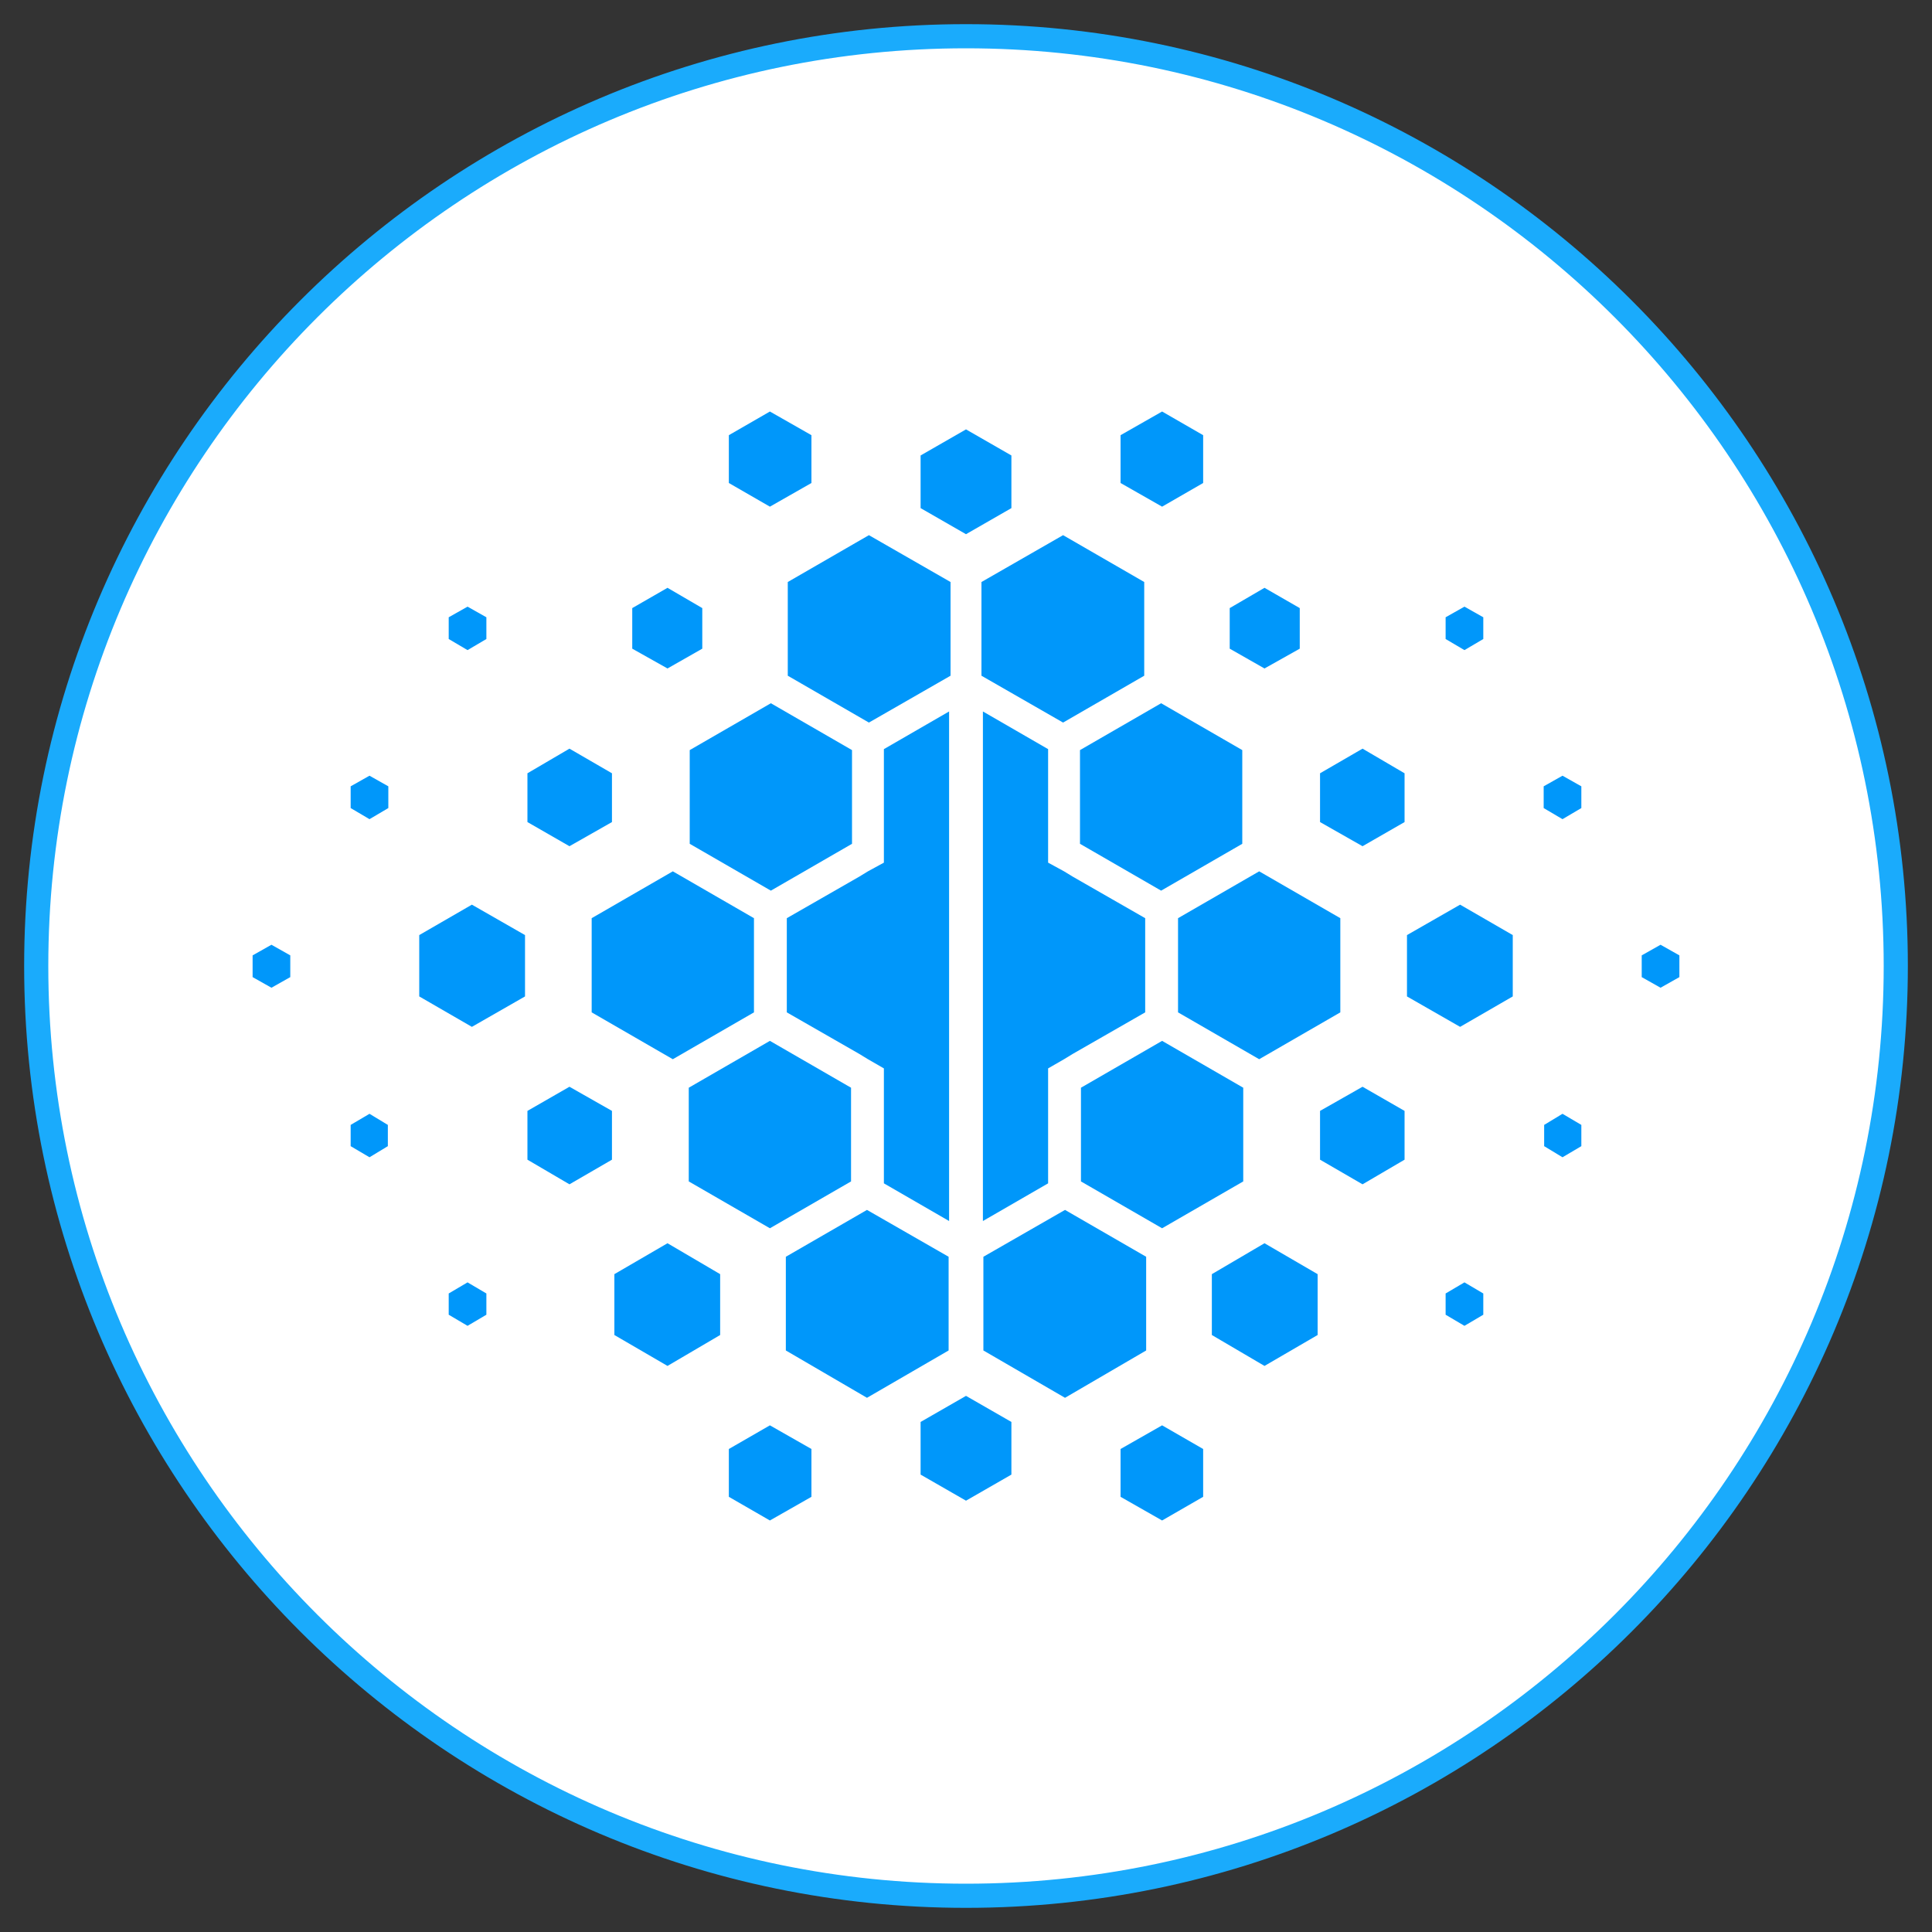
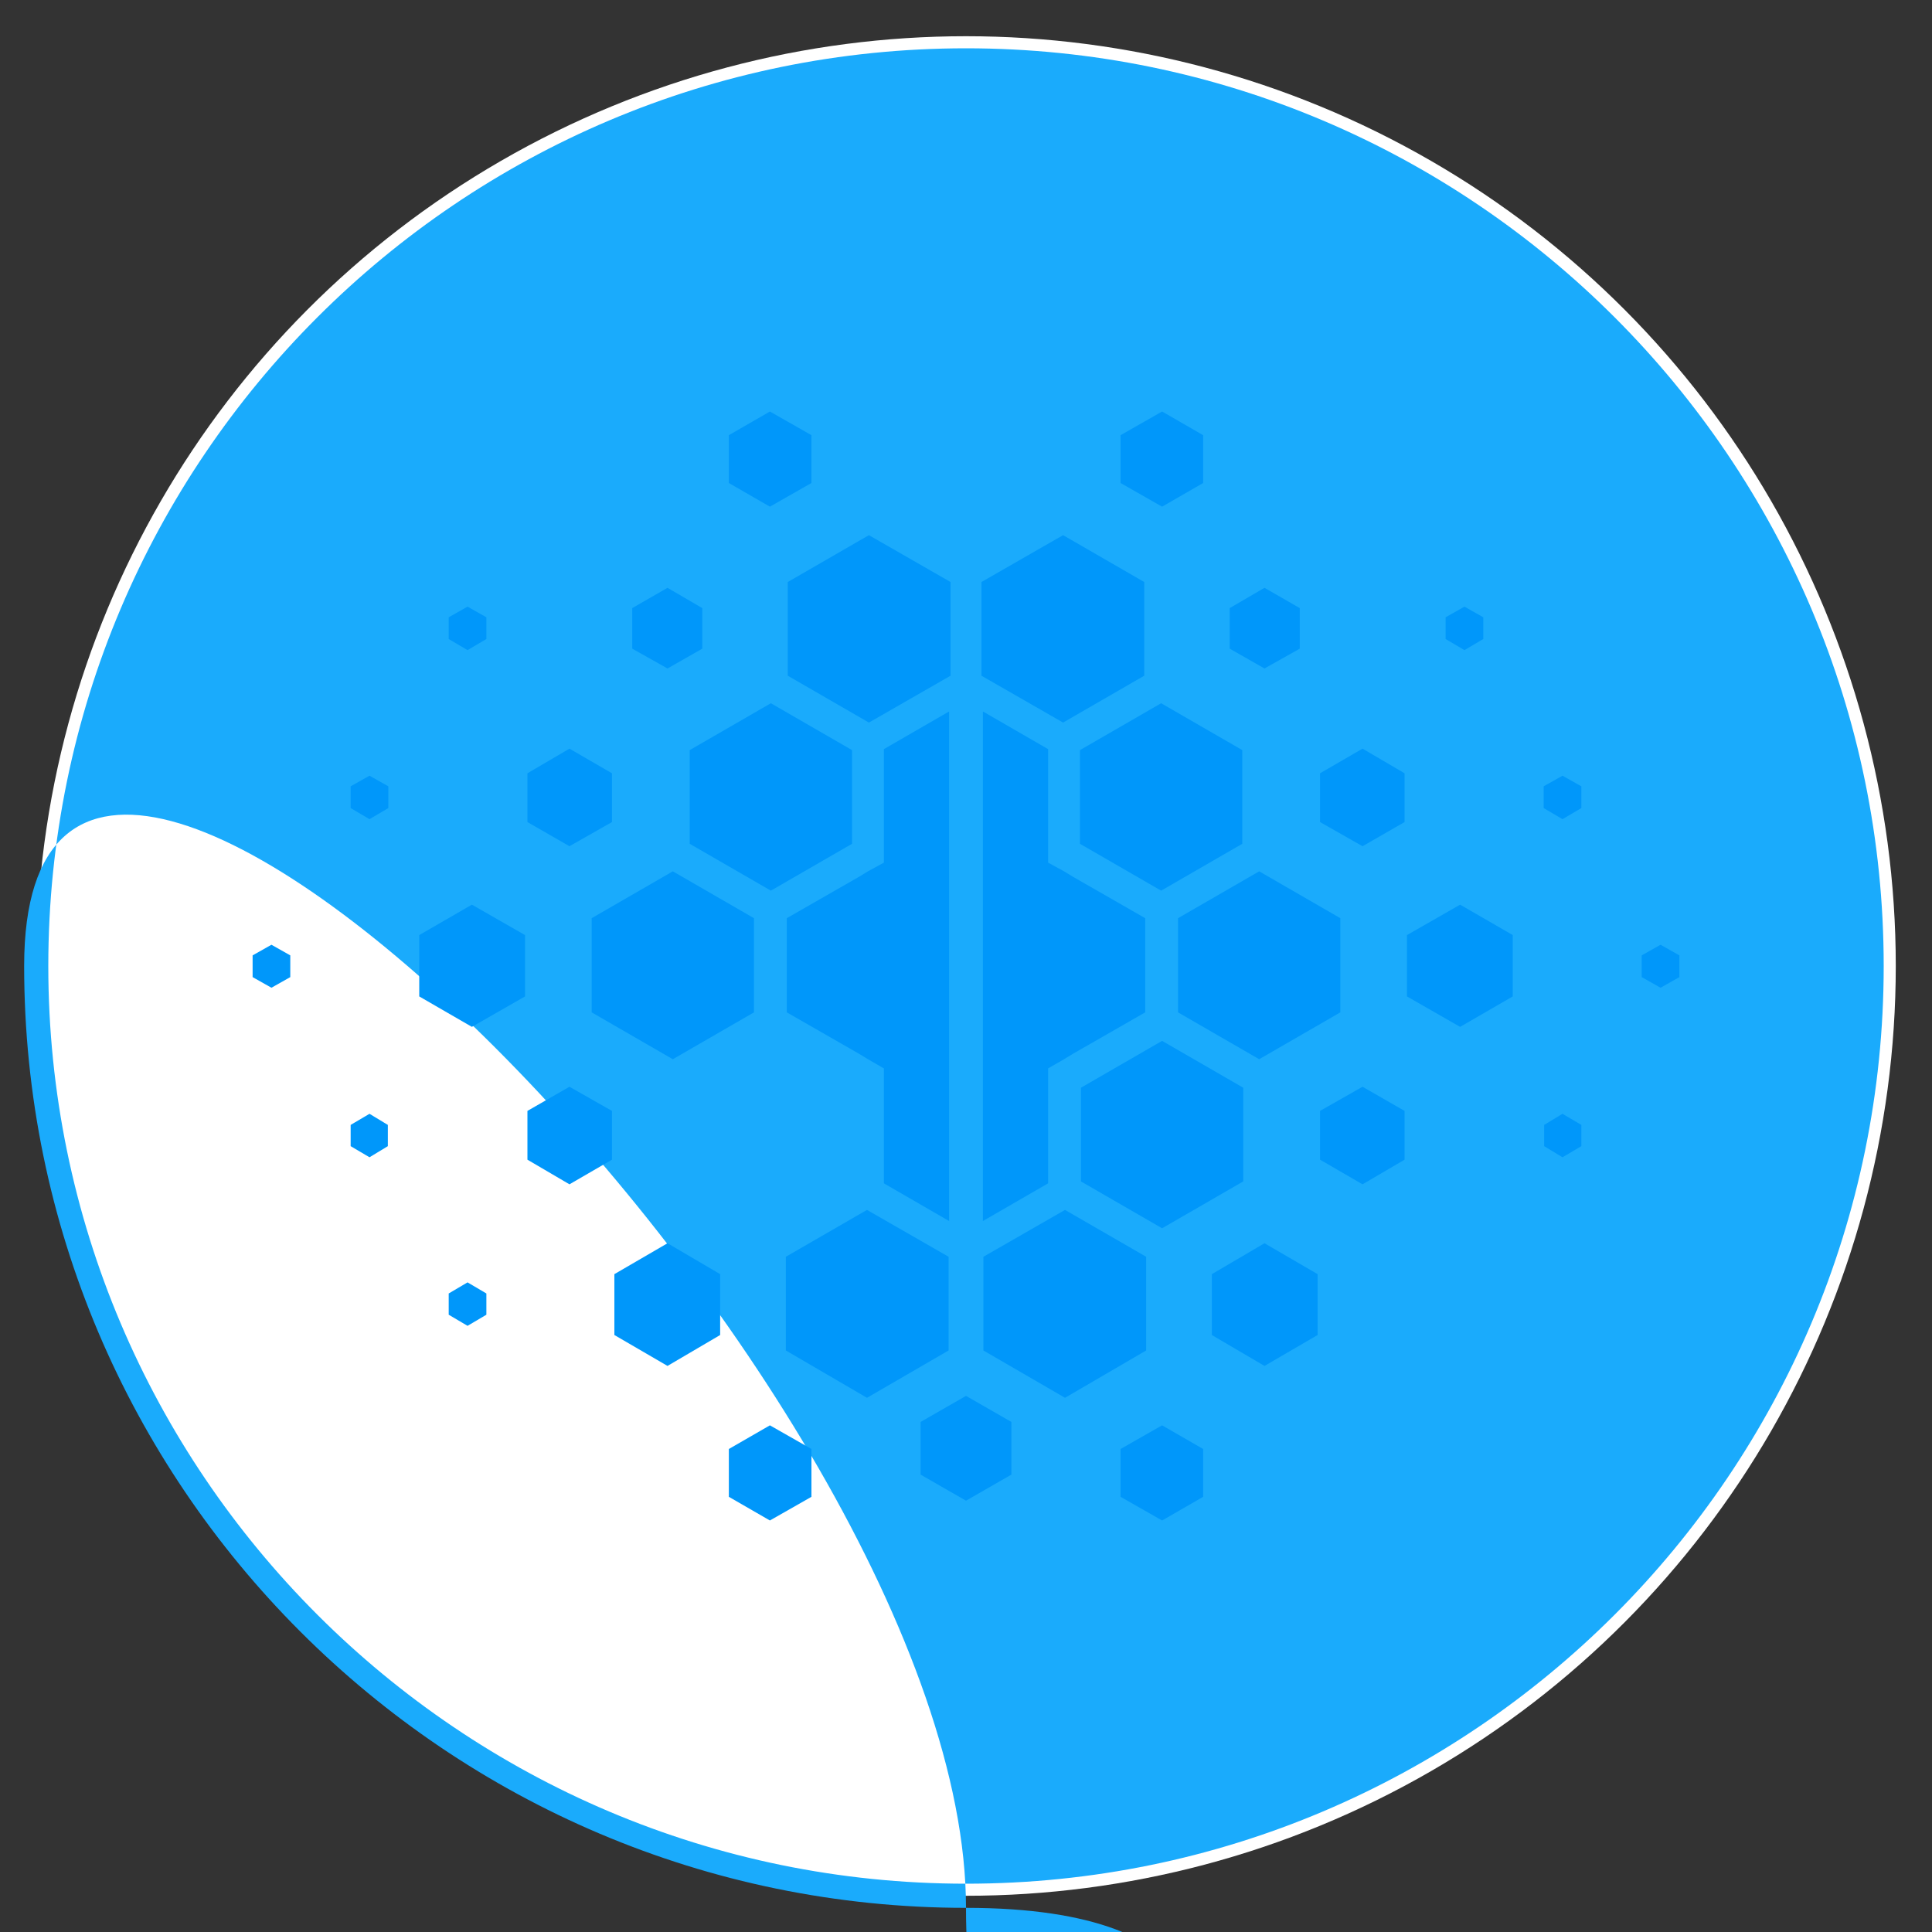
<svg xmlns="http://www.w3.org/2000/svg" version="1.1" id="Capa_1" x="0px" y="0px" viewBox="0 0 400 400" style="enable-background:new 0 0 400 400;" xml:space="preserve">
  <rect x="0" y="0" width="400" height="400" fill="#333333" stroke="none" />
  <style type="text/css">
	.st0{fill:#FFFFFF;}
	.st1{fill:#1AABFC;}
	.st2{fill:#0097FA;}
</style>
  <g>
    <g>
      <circle class="st0" cx="200" cy="200" r="192.5" />
-       <path class="st1" d="M200,395C92.5,395,5,307.5,5,200S92.5,5,200,5s195,87.5,195,195S307.5,395,200,395z M200,10    C95.2,10,10,95.2,10,200s85.2,190,190,190s190-85.2,190-190S304.8,10,200,10z" />
+       <path class="st1" d="M200,395C92.5,395,5,307.5,5,200s195,87.5,195,195S307.5,395,200,395z M200,10    C95.2,10,10,95.2,10,200s85.2,190,190,190s190-85.2,190-190S304.8,10,200,10z" />
    </g>
  </g>
  <g>
    <g>
      <polygon class="st2" points="122.5,190.1 122.5,209.6 139.3,219.3 156.1,209.6 156.1,190.1 139.3,180.4   " />
    </g>
    <g>
      <polygon class="st2" points="86.8,193.6 86.8,206.3 97.7,212.6 108.7,206.3 108.7,193.6 97.7,187.3   " />
    </g>
    <g>
      <polygon class="st2" points="127.2,263.8 127.2,276.4 138.2,282.8 149.1,276.4 149.1,263.8 138.2,257.4   " />
    </g>
    <g>
      <polygon class="st2" points="109.2,160.1 109.2,170.2 117.9,175.2 126.7,170.2 126.7,160.1 117.9,155   " />
    </g>
    <g>
      <polygon class="st2" points="72.6,162.8 72.6,167.3 76.5,169.6 80.4,167.3 80.4,162.8 76.5,160.6   " />
    </g>
    <g>
      <polygon class="st2" points="52.3,197.8 52.3,202.3 56.2,204.5 60.1,202.3 60.1,197.8 56.2,195.6   " />
    </g>
    <g>
      <polygon class="st2" points="72.6,232.9 72.6,237.3 76.5,239.6 80.3,237.3 80.3,232.9 76.5,230.6   " />
    </g>
    <g>
      <polygon class="st2" points="92.9,267.8 92.9,272.2 96.8,274.5 100.7,272.2 100.7,267.8 96.8,265.5   " />
    </g>
    <g>
      <polygon class="st2" points="92.9,127.8 92.9,132.3 96.8,134.6 100.7,132.3 100.7,127.8 96.8,125.6   " />
    </g>
    <g>
-       <polygon class="st2" points="190.6,94.3 190.6,105.2 200,110.6 209.4,105.2 209.4,94.3 200,88.9   " />
-     </g>
+       </g>
    <g>
      <polygon class="st2" points="190.6,294.4 190.6,305.3 200,310.7 209.4,305.3 209.4,294.4 200,289   " />
    </g>
    <g>
      <polygon class="st2" points="109.2,230 109.2,240.1 117.9,245.2 126.7,240.1 126.7,230 117.9,225   " />
    </g>
    <g>
      <polygon class="st2" points="130.9,125.9 130.9,134.3 138.2,138.4 145.4,134.3 145.4,125.9 138.2,121.7   " />
    </g>
    <g>
      <polygon class="st2" points="150.9,90.1 150.9,100 159.4,104.9 168,100 168,90.1 159.4,85.2   " />
    </g>
    <g>
      <polygon class="st2" points="150.9,300 150.9,309.9 159.4,314.8 168,309.9 168,300 159.4,295.1   " />
    </g>
    <g>
-       <polygon class="st2" points="142.6,225.2 142.6,244.6 159.4,254.3 176.2,244.6 176.2,225.2 159.4,215.5   " />
-     </g>
+       </g>
    <g>
      <polygon class="st2" points="162.7,260.2 162.7,279.6 179.5,289.4 196.4,279.6 196.4,260.2 179.5,250.5   " />
    </g>
    <g>
      <polygon class="st2" points="142.8,155.3 142.8,174.7 159.6,184.4 176.4,174.7 176.4,155.3 159.6,145.6   " />
    </g>
    <g>
      <polygon class="st2" points="163.1,120.5 163.1,139.9 179.9,149.6 196.8,139.9 196.8,120.5 179.9,110.8   " />
    </g>
    <g>
      <polygon class="st2" points="196.5,147.3 196.5,252.8 183,245 183,221.2 179.7,219.3 177.9,218.2 162.9,209.6 162.9,190.1     177.9,181.5 179.7,180.4 183,178.6 183,155.1   " />
    </g>
    <g>
      <polygon class="st2" points="277.5,190.1 277.5,209.6 260.7,219.3 243.9,209.6 243.9,190.1 260.7,180.4   " />
    </g>
    <g>
      <polygon class="st2" points="313.2,193.6 313.2,206.3 302.3,212.6 291.3,206.3 291.3,193.6 302.3,187.3   " />
    </g>
    <g>
      <polygon class="st2" points="272.8,263.8 272.8,276.4 261.8,282.8 250.9,276.4 250.9,263.8 261.8,257.4   " />
    </g>
    <g>
      <polygon class="st2" points="290.8,160.1 290.8,170.2 282.1,175.2 273.3,170.2 273.3,160.1 282.1,155   " />
    </g>
    <g>
      <polygon class="st2" points="327.4,162.8 327.4,167.3 323.5,169.6 319.6,167.3 319.6,162.8 323.5,160.6   " />
    </g>
    <g>
      <polygon class="st2" points="347.7,197.8 347.7,202.3 343.8,204.5 339.9,202.3 339.9,197.8 343.8,195.6   " />
    </g>
    <g>
      <polygon class="st2" points="327.4,232.9 327.4,237.3 323.5,239.6 319.7,237.3 319.7,232.9 323.5,230.6   " />
    </g>
    <g>
-       <polygon class="st2" points="307.1,267.8 307.1,272.2 303.2,274.5 299.3,272.2 299.3,267.8 303.2,265.5   " />
-     </g>
+       </g>
    <g>
      <polygon class="st2" points="307.1,127.8 307.1,132.3 303.2,134.6 299.3,132.3 299.3,127.8 303.2,125.6   " />
    </g>
    <g>
      <polygon class="st2" points="290.8,230 290.8,240.1 282.1,245.2 273.3,240.1 273.3,230 282.1,225   " />
    </g>
    <g>
      <polygon class="st2" points="269.1,125.9 269.1,134.3 261.8,138.4 254.6,134.3 254.6,125.9 261.8,121.7   " />
    </g>
    <g>
      <polygon class="st2" points="249.1,90.1 249.1,100 240.6,104.9 232,100 232,90.1 240.6,85.2   " />
    </g>
    <g>
      <polygon class="st2" points="249.1,300 249.1,309.9 240.6,314.8 232,309.9 232,300 240.6,295.1   " />
    </g>
    <g>
      <polygon class="st2" points="257.4,225.2 257.4,244.6 240.6,254.3 223.8,244.6 223.8,225.2 240.6,215.5   " />
    </g>
    <g>
      <polygon class="st2" points="237.3,260.2 237.3,279.6 220.5,289.4 203.6,279.6 203.6,260.2 220.5,250.5   " />
    </g>
    <g>
      <polygon class="st2" points="257.2,155.3 257.2,174.7 240.4,184.4 223.6,174.7 223.6,155.3 240.4,145.6   " />
    </g>
    <g>
      <polygon class="st2" points="236.9,120.5 236.9,139.9 220.1,149.6 203.2,139.9 203.2,120.5 220.1,110.8   " />
    </g>
    <g>
      <polygon class="st2" points="203.5,147.3 203.5,252.8 217,245 217,221.2 220.3,219.3 222.1,218.2 237.1,209.6 237.1,190.1     222.1,181.5 220.3,180.4 217,178.6 217,155.1   " />
    </g>
  </g>
</svg>